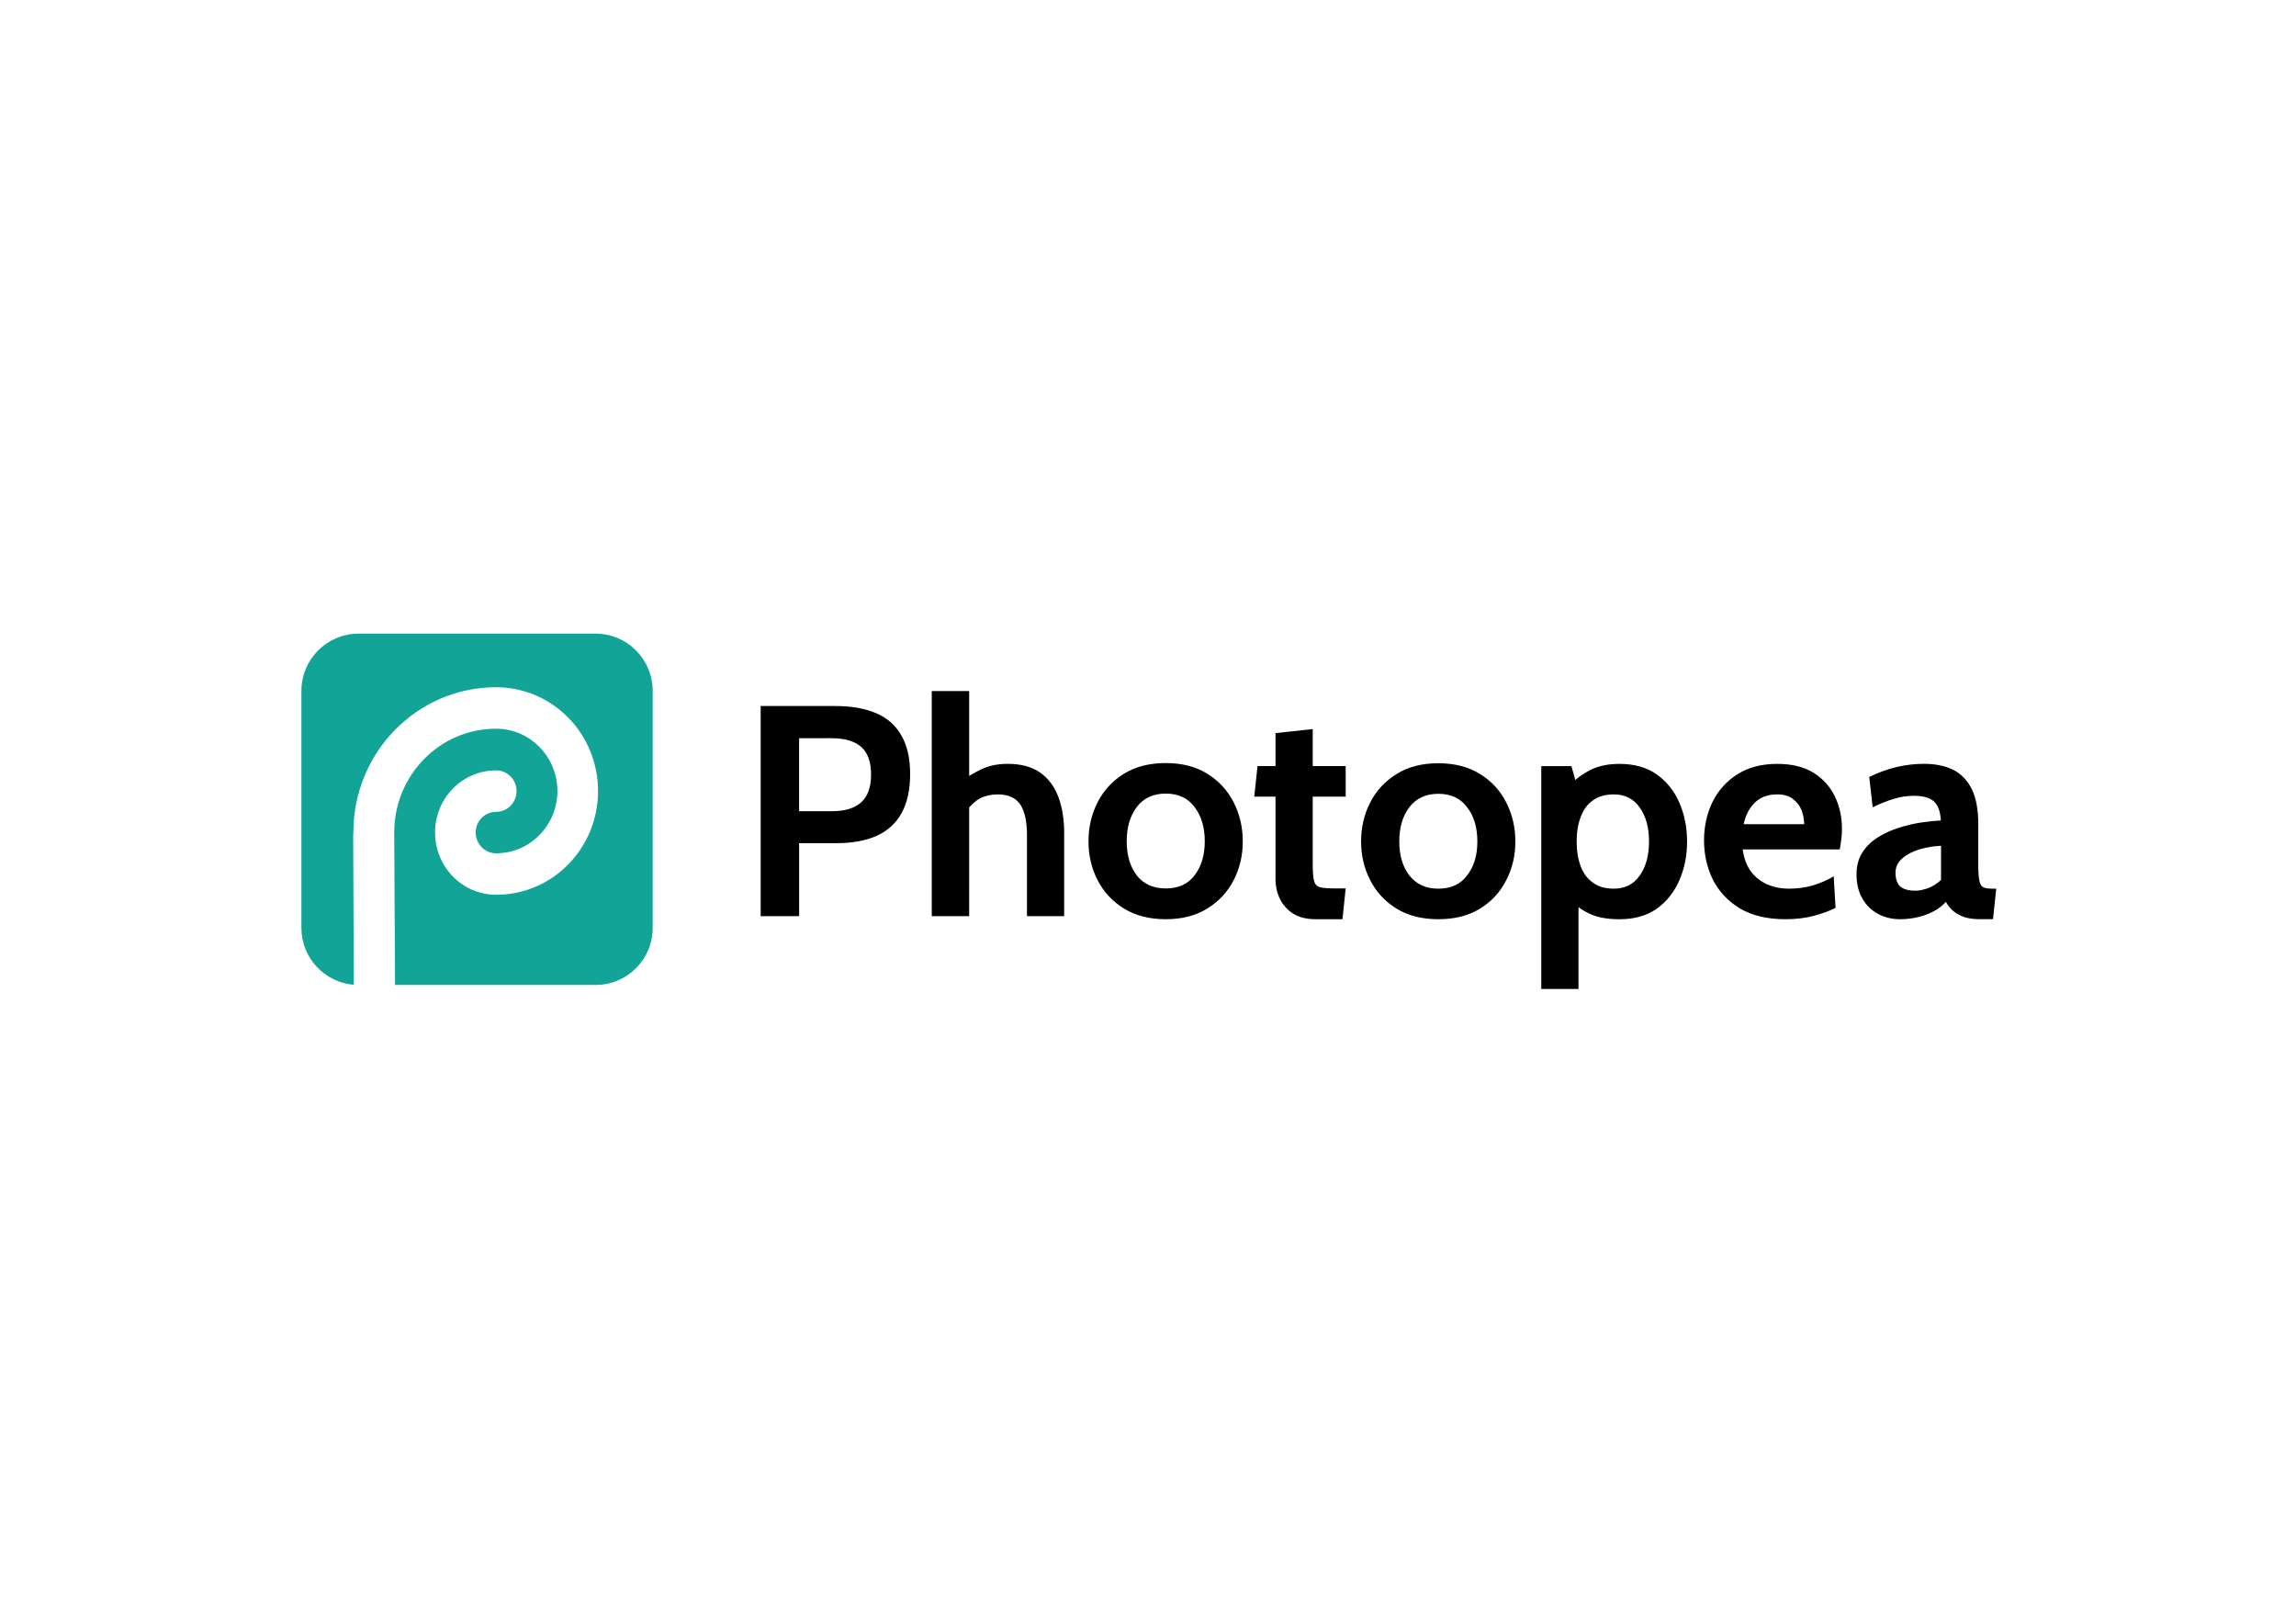
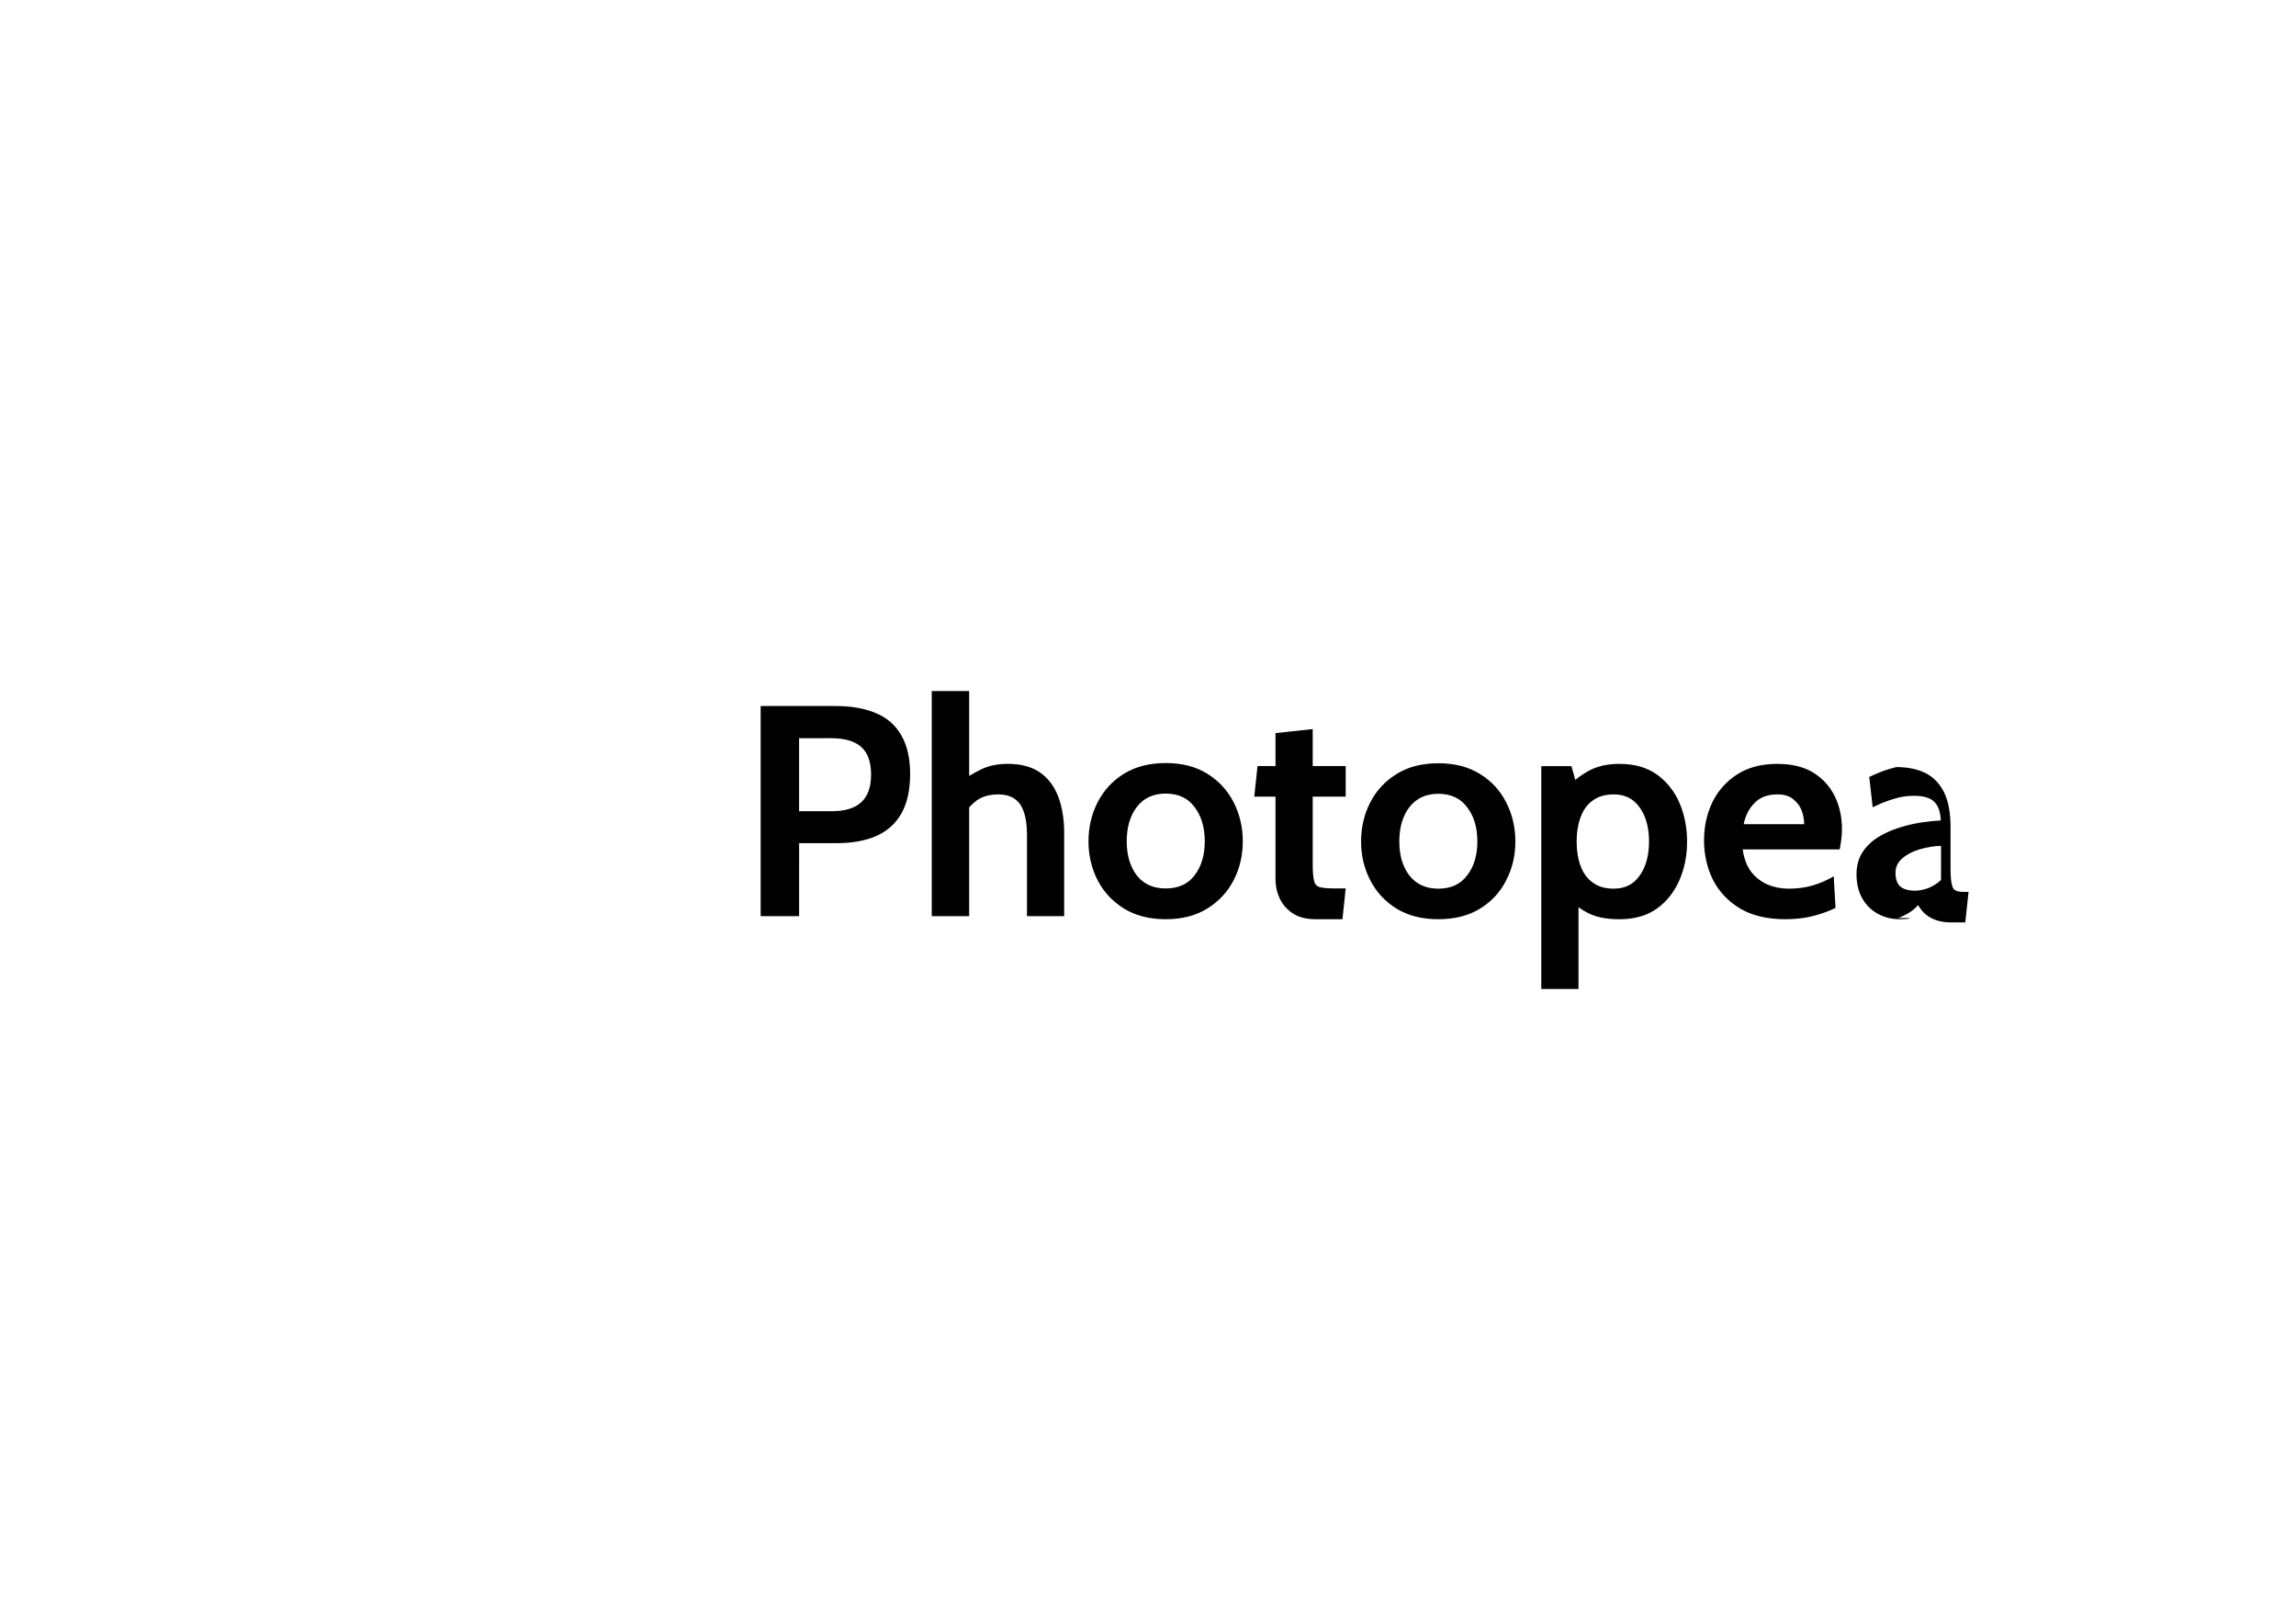
<svg xmlns="http://www.w3.org/2000/svg" version="1.0" id="katman_1" x="0px" y="0px" viewBox="0 0 841.89 595.28" style="enable-background:new 0 0 841.89 595.28;" xml:space="preserve">
  <style type="text/css"> .st0{fill-rule:evenodd;clip-rule:evenodd;fill:#11A497;} </style>
-   <path d="M293.01,335.88h-14.09v-77.04h27.44c5.88,0,10.88,0.89,14.98,2.67c4.05,1.73,7.12,4.45,9.19,8.16 c2.13,3.66,3.19,8.35,3.19,14.09c0,5.78-1.04,10.55-3.11,14.31c-2.08,3.76-5.14,6.55-9.19,8.38c-4.05,1.78-8.97,2.67-14.76,2.67 h-13.64V335.88z M293.01,270.63v26.77h12.01c4.8,0,8.38-1.09,10.75-3.26c2.42-2.18,3.63-5.56,3.63-10.16 c0-4.65-1.21-8.03-3.63-10.16c-2.42-2.13-6.13-3.19-11.12-3.19H293.01z M355.37,335.88h-13.72v-82.53h13.72v35.59l-3.11-2.45 c2.32-1.63,4.84-3.11,7.56-4.45c2.72-1.33,5.96-2,9.71-2c4.84,0,8.8,1.06,11.86,3.19c3.02,2.13,5.24,5.09,6.67,8.9 c1.43,3.81,2.15,8.21,2.15,13.2v30.55h-13.64V306.3c0-5.14-0.82-8.92-2.45-11.34c-1.68-2.47-4.37-3.71-8.08-3.71 c-3.21,0-5.86,0.74-7.93,2.22c-1.98,1.48-3.76,3.49-5.34,6.01l2.6-7.34V335.88z M427.45,337c-5.98,0-11.1-1.31-15.35-3.93 c-4.2-2.62-7.41-6.08-9.64-10.38c-2.22-4.35-3.34-9.1-3.34-14.24c0-5.14,1.11-9.91,3.34-14.31c2.22-4.35,5.44-7.84,9.64-10.46 c4.25-2.62,9.37-3.93,15.35-3.93c5.98,0,11.07,1.31,15.27,3.93c4.2,2.62,7.42,6.11,9.64,10.46c2.22,4.4,3.34,9.17,3.34,14.31 c0,5.14-1.11,9.89-3.34,14.24c-2.22,4.3-5.44,7.76-9.64,10.38C438.52,335.69,433.43,337,427.45,337z M427.45,325.72 c4.6,0,8.11-1.58,10.53-4.75c2.52-3.26,3.78-7.44,3.78-12.53c0-5.14-1.26-9.34-3.78-12.61c-2.42-3.26-5.93-4.89-10.53-4.89 c-4.55,0-8.08,1.63-10.6,4.89c-2.47,3.26-3.71,7.46-3.71,12.61c0,5.09,1.24,9.27,3.71,12.53 C419.36,324.14,422.9,325.72,427.45,325.72z M492.25,337h-9.79c-3.46,0-6.28-0.72-8.45-2.15c-2.13-1.43-3.71-3.24-4.75-5.41 c-1.04-2.22-1.56-4.52-1.56-6.9v-30.48h-7.79l1.19-11.2h6.6v-12.09l13.64-1.48v13.57h12.09v11.2h-12.09v24.84 c0,2.82,0.17,4.84,0.52,6.08c0.3,1.24,1.04,2,2.22,2.3c1.19,0.3,3.06,0.44,5.64,0.44h3.71L492.25,337z M527.4,337 c-5.98,0-11.07-1.29-15.27-3.86c-4.25-2.62-7.49-6.11-9.71-10.46c-2.22-4.3-3.34-9.02-3.34-14.16c0-5.19,1.11-9.96,3.34-14.31 c2.22-4.35,5.46-7.84,9.71-10.46c4.2-2.62,9.29-3.93,15.27-3.93c5.98,0,11.07,1.31,15.27,3.93c4.25,2.62,7.46,6.11,9.64,10.46 c2.22,4.35,3.34,9.12,3.34,14.31c0,5.14-1.11,9.86-3.34,14.16c-2.18,4.35-5.39,7.84-9.64,10.46C538.47,335.71,533.38,337,527.4,337 L527.4,337z M527.4,325.8c4.6,0,8.11-1.61,10.53-4.82c2.52-3.21,3.78-7.37,3.78-12.46c0-5.19-1.26-9.39-3.78-12.61 c-2.42-3.26-5.93-4.89-10.53-4.89c-4.55,0-8.08,1.63-10.6,4.89c-2.47,3.21-3.71,7.42-3.71,12.61c0,5.09,1.24,9.24,3.71,12.46 C519.32,324.19,522.85,325.8,527.4,325.8z M578.79,362.58h-13.64v-81.71h11.05l2.6,9.19l-4.08-1.48c2.52-2.57,5.29-4.65,8.3-6.23 c2.97-1.53,6.57-2.3,10.83-2.3c5.44,0,9.99,1.29,13.64,3.86c3.66,2.62,6.43,6.08,8.3,10.38c1.88,4.35,2.82,9.1,2.82,14.24 c0,5.14-0.94,9.86-2.82,14.16c-1.88,4.35-4.65,7.84-8.3,10.46c-3.66,2.57-8.21,3.86-13.64,3.86c-4.25,0-7.74-0.59-10.46-1.78 c-2.67-1.14-5.36-2.99-8.08-5.56l3.49-2.74V362.58z M591.76,325.8c4.1,0,7.27-1.61,9.49-4.82c2.27-3.21,3.41-7.37,3.41-12.46 c0-5.14-1.14-9.29-3.41-12.46c-2.22-3.21-5.39-4.82-9.49-4.82c-3.16,0-5.73,0.74-7.71,2.22c-2.03,1.43-3.51,3.46-4.45,6.08 c-0.99,2.57-1.48,5.56-1.48,8.97c0,3.41,0.49,6.43,1.48,9.05c0.94,2.57,2.42,4.57,4.45,6.01C586.03,325.06,588.6,325.8,591.76,325.8 L591.76,325.8z M654.64,337c-6.62,0-12.16-1.31-16.61-3.93c-4.4-2.67-7.71-6.18-9.94-10.53c-2.18-4.45-3.26-9.27-3.26-14.46 c0-5.04,1.01-9.69,3.04-13.94c2.08-4.25,5.12-7.66,9.12-10.23c4-2.57,8.9-3.86,14.68-3.86c5.29,0,9.69,1.06,13.2,3.19 c3.51,2.18,6.15,5.09,7.93,8.75c1.73,3.56,2.6,7.54,2.6,11.94c0,1.19-0.07,2.4-0.22,3.63c-0.15,1.24-0.35,2.52-0.59,3.86H639 c0.49,3.41,1.56,6.18,3.19,8.3c1.68,2.08,3.68,3.61,6.01,4.6c2.37,0.99,4.92,1.48,7.64,1.48c3.21,0,6.18-0.4,8.9-1.19 c2.77-0.84,5.31-1.95,7.64-3.34l0.67,11.57c-2.13,1.09-4.75,2.05-7.86,2.89C662.06,336.58,658.55,337,654.64,337L654.64,337z M639.37,302.15h22.17c0-1.63-0.3-3.29-0.89-4.97c-0.64-1.68-1.71-3.09-3.19-4.23c-1.38-1.14-3.31-1.71-5.78-1.71 c-3.51,0-6.28,1.04-8.3,3.11C641.34,296.39,640.01,298.98,639.37,302.15z M696.68,337c-2.92,0-5.59-0.64-8.01-1.93 c-2.42-1.29-4.35-3.16-5.78-5.64c-1.43-2.47-2.15-5.44-2.15-8.9c0-3.11,0.72-5.78,2.15-8.01c1.43-2.22,3.34-4.08,5.71-5.56 c2.37-1.48,4.94-2.64,7.71-3.49c2.77-0.89,5.49-1.53,8.16-1.93c2.72-0.4,5.12-0.64,7.19-0.74c-0.15-3.16-0.96-5.46-2.45-6.9 c-1.48-1.43-3.98-2.15-7.49-2.15c-2.47,0-4.87,0.37-7.19,1.11c-2.32,0.64-4.94,1.68-7.86,3.11l-1.26-11.12 c3.31-1.63,6.62-2.84,9.94-3.63c3.36-0.79,6.75-1.19,10.16-1.19c4.1,0,7.64,0.72,10.6,2.15c2.97,1.48,5.26,3.86,6.9,7.12 c1.58,3.21,2.37,7.49,2.37,12.83v14.83c0,2.77,0.15,4.77,0.44,6.01c0.25,1.24,0.72,2,1.41,2.3c0.69,0.35,1.71,0.52,3.04,0.52h1.71 l-1.19,11.2h-4.97c-2.03,0-3.86-0.25-5.49-0.74c-1.58-0.54-2.94-1.29-4.08-2.22c-1.14-0.99-2.05-2.13-2.74-3.41 c-1.78,2.03-4.23,3.61-7.34,4.75C703.16,336.45,700,337,696.68,337L696.68,337z M702.39,326.54c1.24,0,2.74-0.3,4.52-0.89 c1.78-0.69,3.39-1.71,4.82-3.04v-12.53c-2.57,0.1-5.14,0.52-7.71,1.26c-2.57,0.74-4.7,1.83-6.38,3.26c-1.73,1.43-2.6,3.21-2.6,5.34 c0,2.27,0.57,3.95,1.71,5.04C697.94,326.02,699.82,326.54,702.39,326.54L702.39,326.54z" />
-   <path class="st0" d="M131.51,232.3h86.9c11.57,0,20.91,9.42,20.91,20.98v86.9c0,11.57-9.34,20.91-20.91,20.91h-73.56l-0.3-55.46 c0-0.15,0-0.3,0-0.44c0-20.98,16.68-38.04,37.37-38.04c12.38,0,22.47,10.23,22.47,22.84c0,12.61-10.08,22.84-22.47,22.84 c-4.15,0-7.49-3.41-7.49-7.64c0-4.15,3.34-7.56,7.49-7.56s7.49-3.41,7.49-7.64c0-4.15-3.34-7.56-7.49-7.56 c-12.38,0-22.39,10.16-22.39,22.76c0,12.68,10.01,22.84,22.39,22.84c20.69,0,37.37-16.98,37.37-38.04 c0-20.98-16.68-38.04-37.37-38.04c-28.92,0-52.35,23.8-52.35,53.24c0,0.2,0,0.37,0,0.52h-0.07l0.22,55.32 c-10.75-0.89-19.2-9.86-19.2-20.84v-86.9C110.53,241.71,119.87,232.3,131.51,232.3L131.51,232.3z" />
+   <path d="M293.01,335.88h-14.09v-77.04h27.44c5.88,0,10.88,0.89,14.98,2.67c4.05,1.73,7.12,4.45,9.19,8.16 c2.13,3.66,3.19,8.35,3.19,14.09c0,5.78-1.04,10.55-3.11,14.31c-2.08,3.76-5.14,6.55-9.19,8.38c-4.05,1.78-8.97,2.67-14.76,2.67 h-13.64V335.88z M293.01,270.63v26.77h12.01c4.8,0,8.38-1.09,10.75-3.26c2.42-2.18,3.63-5.56,3.63-10.16 c0-4.65-1.21-8.03-3.63-10.16c-2.42-2.13-6.13-3.19-11.12-3.19H293.01z M355.37,335.88h-13.72v-82.53h13.72v35.59l-3.11-2.45 c2.32-1.63,4.84-3.11,7.56-4.45c2.72-1.33,5.96-2,9.71-2c4.84,0,8.8,1.06,11.86,3.19c3.02,2.13,5.24,5.09,6.67,8.9 c1.43,3.81,2.15,8.21,2.15,13.2v30.55h-13.64V306.3c0-5.14-0.82-8.92-2.45-11.34c-1.68-2.47-4.37-3.71-8.08-3.71 c-3.21,0-5.86,0.74-7.93,2.22c-1.98,1.48-3.76,3.49-5.34,6.01l2.6-7.34V335.88z M427.45,337c-5.98,0-11.1-1.31-15.35-3.93 c-4.2-2.62-7.41-6.08-9.64-10.38c-2.22-4.35-3.34-9.1-3.34-14.24c0-5.14,1.11-9.91,3.34-14.31c2.22-4.35,5.44-7.84,9.64-10.46 c4.25-2.62,9.37-3.93,15.35-3.93c5.98,0,11.07,1.31,15.27,3.93c4.2,2.62,7.42,6.11,9.64,10.46c2.22,4.4,3.34,9.17,3.34,14.31 c0,5.14-1.11,9.89-3.34,14.24c-2.22,4.3-5.44,7.76-9.64,10.38C438.52,335.69,433.43,337,427.45,337z M427.45,325.72 c4.6,0,8.11-1.58,10.53-4.75c2.52-3.26,3.78-7.44,3.78-12.53c0-5.14-1.26-9.34-3.78-12.61c-2.42-3.26-5.93-4.89-10.53-4.89 c-4.55,0-8.08,1.63-10.6,4.89c-2.47,3.26-3.71,7.46-3.71,12.61c0,5.09,1.24,9.27,3.71,12.53 C419.36,324.14,422.9,325.72,427.45,325.72z M492.25,337h-9.79c-3.46,0-6.28-0.72-8.45-2.15c-2.13-1.43-3.71-3.24-4.75-5.41 c-1.04-2.22-1.56-4.52-1.56-6.9v-30.48h-7.79l1.19-11.2h6.6v-12.09l13.64-1.48v13.57h12.09v11.2h-12.09v24.84 c0,2.82,0.17,4.84,0.52,6.08c0.3,1.24,1.04,2,2.22,2.3c1.19,0.3,3.06,0.44,5.64,0.44h3.71L492.25,337z M527.4,337 c-5.98,0-11.07-1.29-15.27-3.86c-4.25-2.62-7.49-6.11-9.71-10.46c-2.22-4.3-3.34-9.02-3.34-14.16c0-5.19,1.11-9.96,3.34-14.31 c2.22-4.35,5.46-7.84,9.71-10.46c4.2-2.62,9.29-3.93,15.27-3.93c5.98,0,11.07,1.31,15.27,3.93c4.25,2.62,7.46,6.11,9.64,10.46 c2.22,4.35,3.34,9.12,3.34,14.31c0,5.14-1.11,9.86-3.34,14.16c-2.18,4.35-5.39,7.84-9.64,10.46C538.47,335.71,533.38,337,527.4,337 L527.4,337z M527.4,325.8c4.6,0,8.11-1.61,10.53-4.82c2.52-3.21,3.78-7.37,3.78-12.46c0-5.19-1.26-9.39-3.78-12.61 c-2.42-3.26-5.93-4.89-10.53-4.89c-4.55,0-8.08,1.63-10.6,4.89c-2.47,3.21-3.71,7.42-3.71,12.61c0,5.09,1.24,9.24,3.71,12.46 C519.32,324.19,522.85,325.8,527.4,325.8z M578.79,362.58h-13.64v-81.71h11.05l2.6,9.19l-4.08-1.48c2.52-2.57,5.29-4.65,8.3-6.23 c2.97-1.53,6.57-2.3,10.83-2.3c5.44,0,9.99,1.29,13.64,3.86c3.66,2.62,6.43,6.08,8.3,10.38c1.88,4.35,2.82,9.1,2.82,14.24 c0,5.14-0.94,9.86-2.82,14.16c-1.88,4.35-4.65,7.84-8.3,10.46c-3.66,2.57-8.21,3.86-13.64,3.86c-4.25,0-7.74-0.59-10.46-1.78 c-2.67-1.14-5.36-2.99-8.08-5.56l3.49-2.74V362.58z M591.76,325.8c4.1,0,7.27-1.61,9.49-4.82c2.27-3.21,3.41-7.37,3.41-12.46 c0-5.14-1.14-9.29-3.41-12.46c-2.22-3.21-5.39-4.82-9.49-4.82c-3.16,0-5.73,0.74-7.71,2.22c-2.03,1.43-3.51,3.46-4.45,6.08 c-0.99,2.57-1.48,5.56-1.48,8.97c0,3.41,0.49,6.43,1.48,9.05c0.94,2.57,2.42,4.57,4.45,6.01C586.03,325.06,588.6,325.8,591.76,325.8 L591.76,325.8z M654.64,337c-6.62,0-12.16-1.31-16.61-3.93c-4.4-2.67-7.71-6.18-9.94-10.53c-2.18-4.45-3.26-9.27-3.26-14.46 c0-5.04,1.01-9.69,3.04-13.94c2.08-4.25,5.12-7.66,9.12-10.23c4-2.57,8.9-3.86,14.68-3.86c5.29,0,9.69,1.06,13.2,3.19 c3.51,2.18,6.15,5.09,7.93,8.75c1.73,3.56,2.6,7.54,2.6,11.94c0,1.19-0.07,2.4-0.22,3.63c-0.15,1.24-0.35,2.52-0.59,3.86H639 c0.49,3.41,1.56,6.18,3.19,8.3c1.68,2.08,3.68,3.61,6.01,4.6c2.37,0.99,4.92,1.48,7.64,1.48c3.21,0,6.18-0.4,8.9-1.19 c2.77-0.84,5.31-1.95,7.64-3.34l0.67,11.57c-2.13,1.09-4.75,2.05-7.86,2.89C662.06,336.58,658.55,337,654.64,337L654.64,337z M639.37,302.15h22.17c0-1.63-0.3-3.29-0.89-4.97c-0.64-1.68-1.71-3.09-3.19-4.23c-1.38-1.14-3.31-1.71-5.78-1.71 c-3.51,0-6.28,1.04-8.3,3.11C641.34,296.39,640.01,298.98,639.37,302.15z M696.68,337c-2.92,0-5.59-0.64-8.01-1.93 c-2.42-1.29-4.35-3.16-5.78-5.64c-1.43-2.47-2.15-5.44-2.15-8.9c0-3.11,0.72-5.78,2.15-8.01c1.43-2.22,3.34-4.08,5.71-5.56 c2.37-1.48,4.94-2.64,7.71-3.49c2.77-0.89,5.49-1.53,8.16-1.93c2.72-0.4,5.12-0.64,7.19-0.74c-0.15-3.16-0.96-5.46-2.45-6.9 c-1.48-1.43-3.98-2.15-7.49-2.15c-2.47,0-4.87,0.37-7.19,1.11c-2.32,0.64-4.94,1.68-7.86,3.11l-1.26-11.12 c3.31-1.63,6.62-2.84,9.94-3.63c4.1,0,7.64,0.72,10.6,2.15c2.97,1.48,5.26,3.86,6.9,7.12 c1.58,3.21,2.37,7.49,2.37,12.83v14.83c0,2.77,0.15,4.77,0.44,6.01c0.25,1.24,0.72,2,1.41,2.3c0.69,0.35,1.71,0.52,3.04,0.52h1.71 l-1.19,11.2h-4.97c-2.03,0-3.86-0.25-5.49-0.74c-1.58-0.54-2.94-1.29-4.08-2.22c-1.14-0.99-2.05-2.13-2.74-3.41 c-1.78,2.03-4.23,3.61-7.34,4.75C703.16,336.45,700,337,696.68,337L696.68,337z M702.39,326.54c1.24,0,2.74-0.3,4.52-0.89 c1.78-0.69,3.39-1.71,4.82-3.04v-12.53c-2.57,0.1-5.14,0.52-7.71,1.26c-2.57,0.74-4.7,1.83-6.38,3.26c-1.73,1.43-2.6,3.21-2.6,5.34 c0,2.27,0.57,3.95,1.71,5.04C697.94,326.02,699.82,326.54,702.39,326.54L702.39,326.54z" />
</svg>